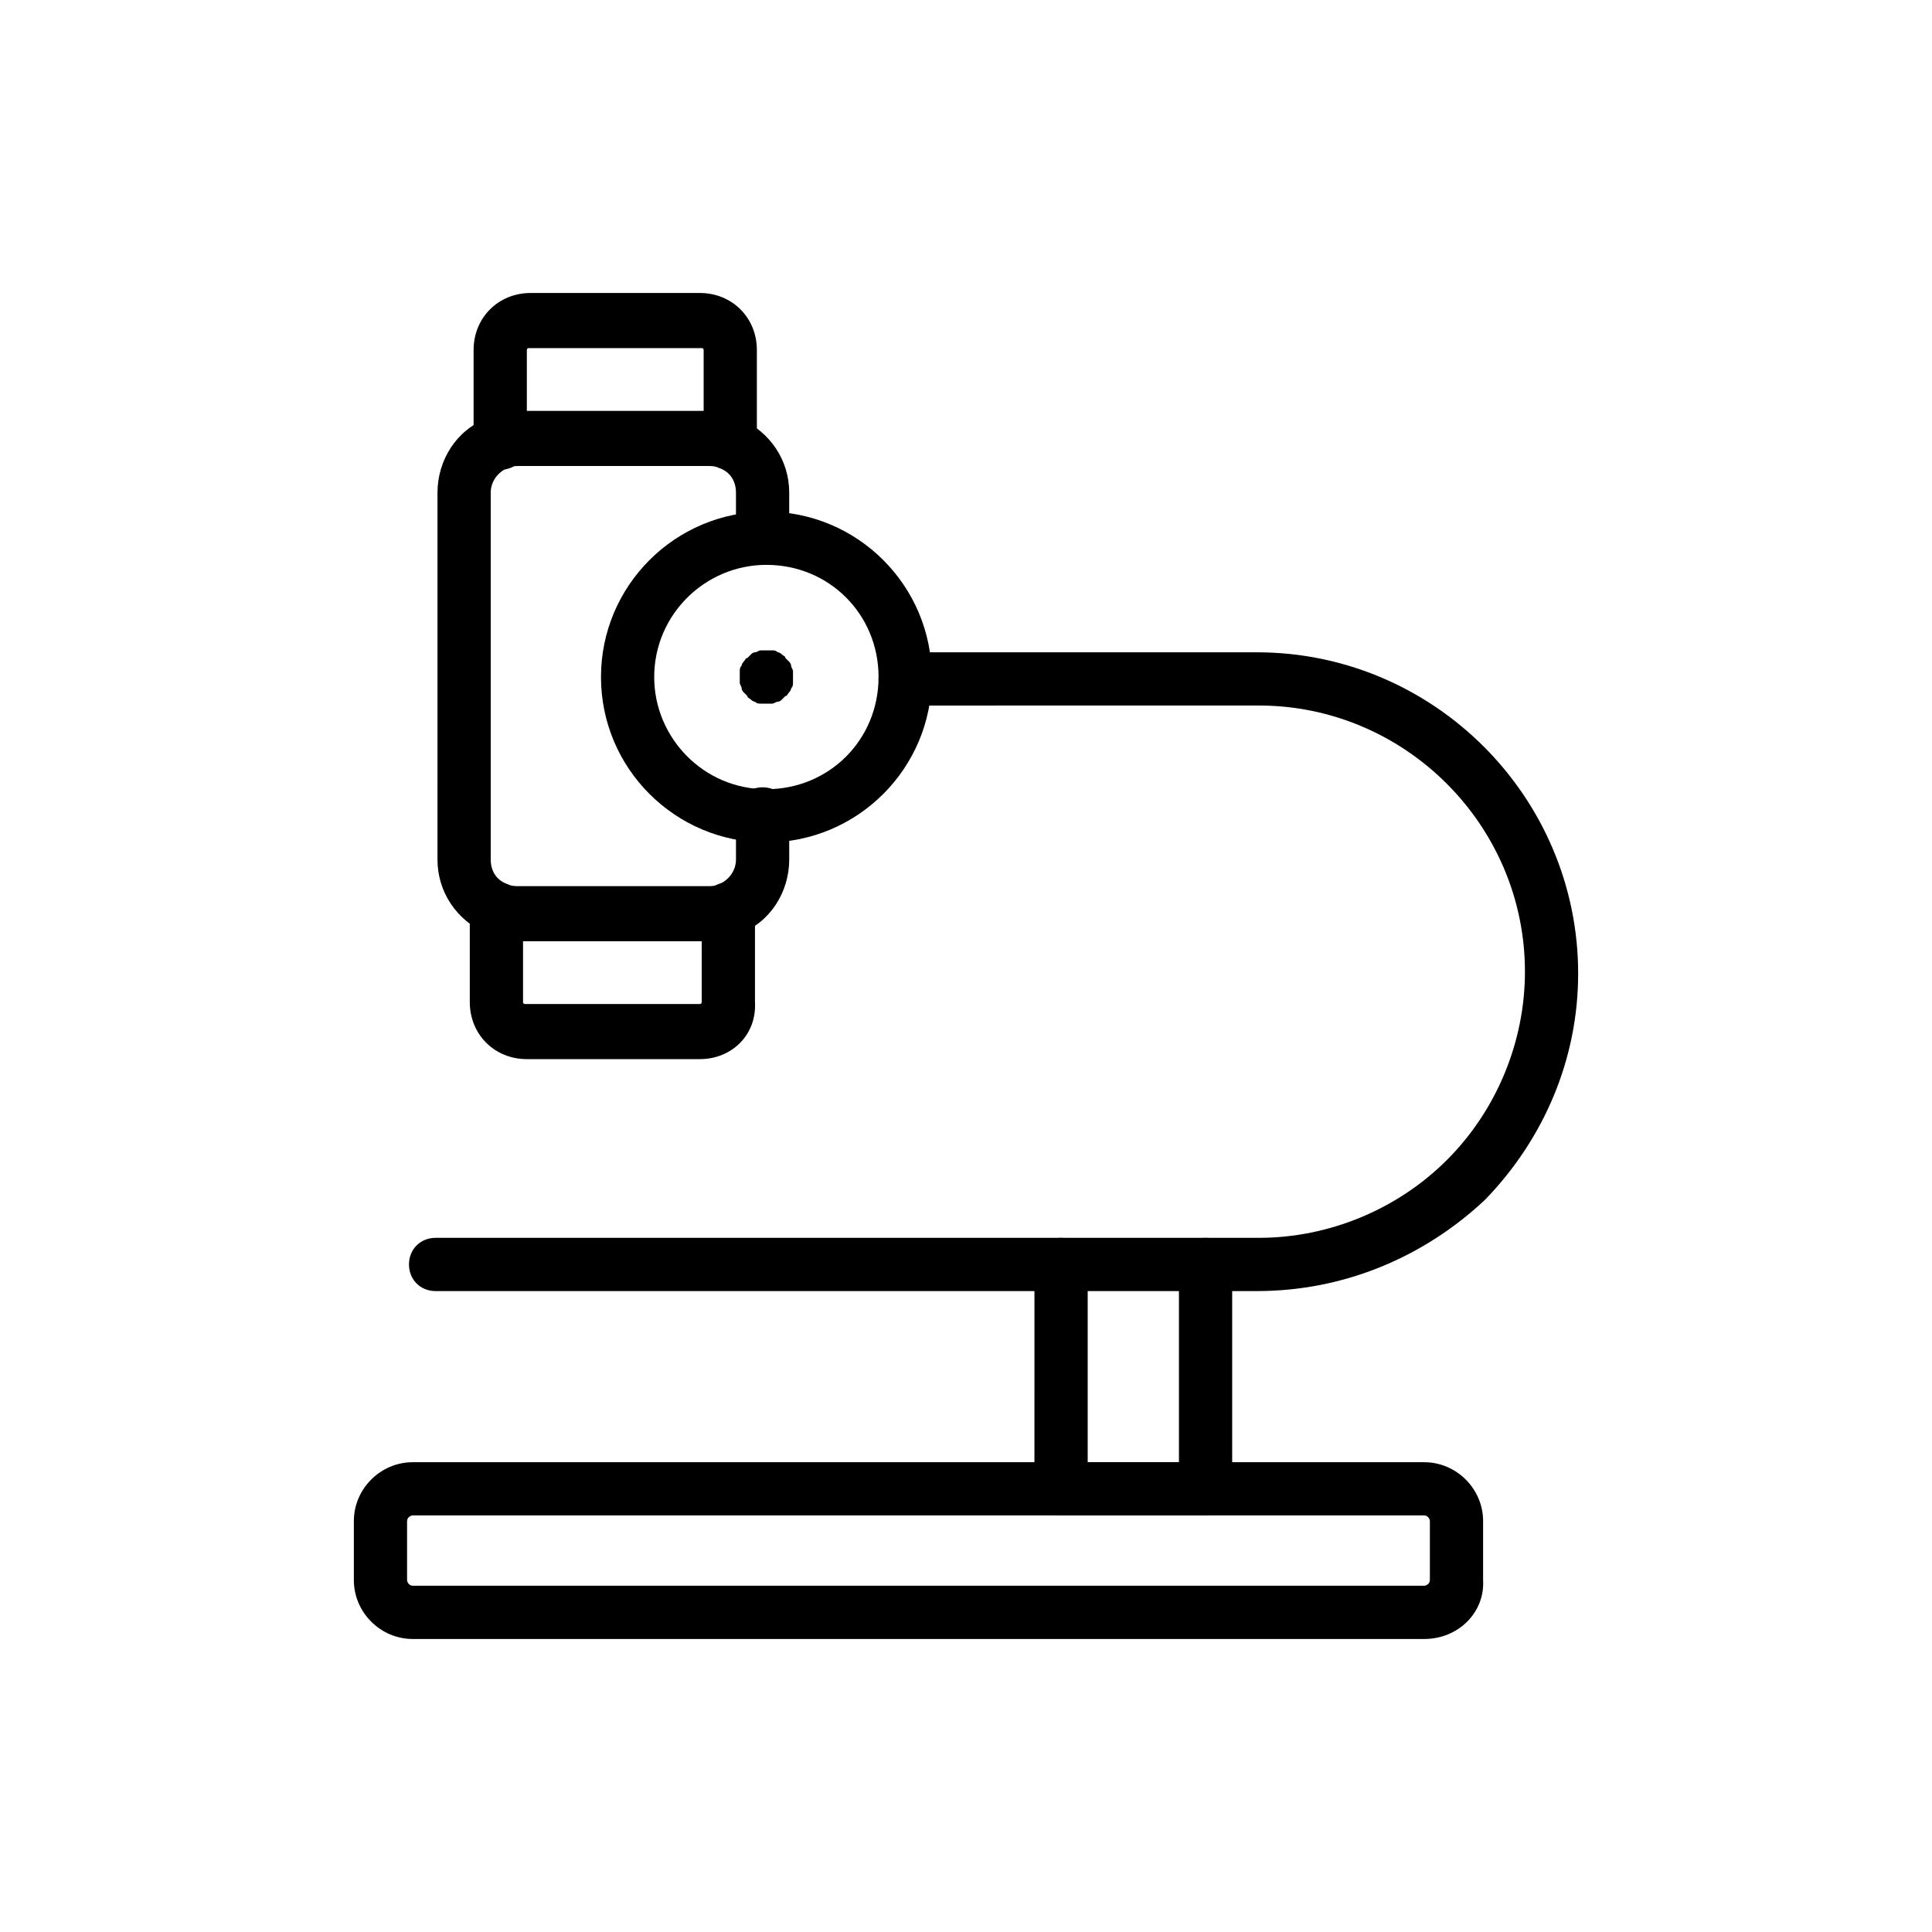
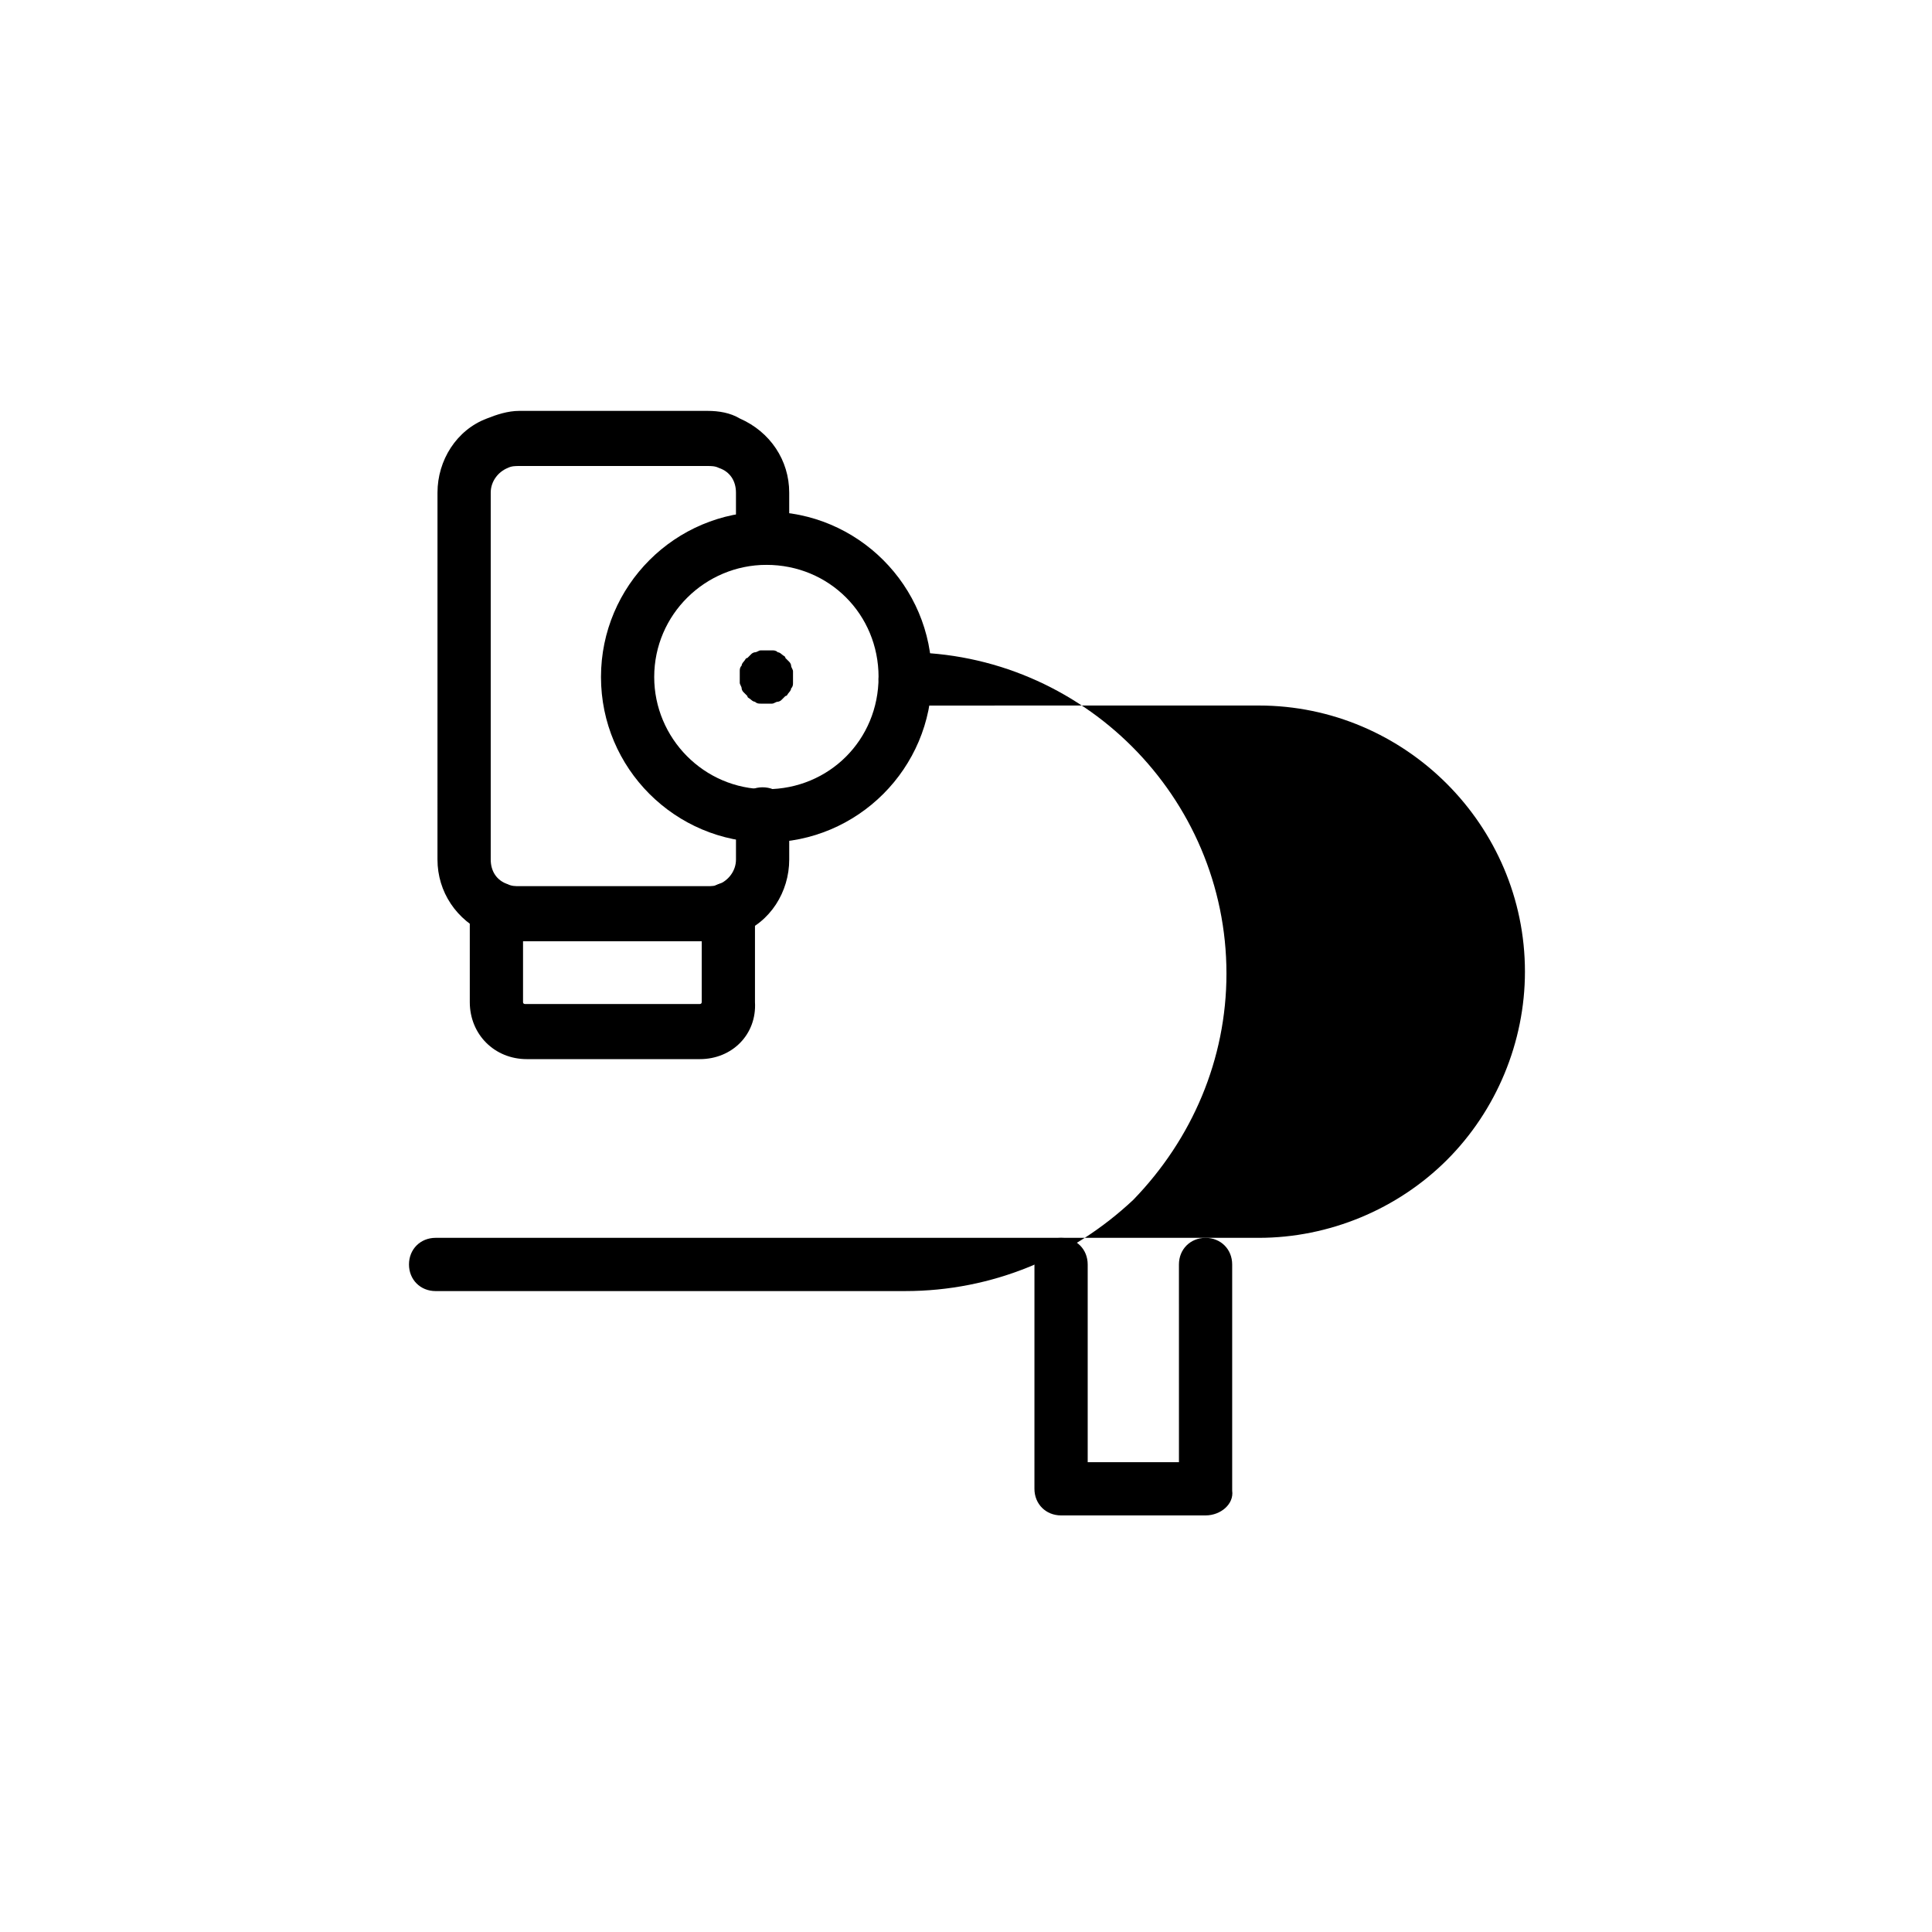
<svg xmlns="http://www.w3.org/2000/svg" fill="#000000" width="800px" height="800px" version="1.1" viewBox="144 144 512 512">
  <g>
    <path d="m331.48 393.45h-49.879c-3.023 0-6.047-0.504-8.566-2.016-8.062-3.527-13.098-11.082-13.098-19.648l0.004-97.234c0-8.566 5.039-16.625 13.098-19.648 2.519-1.008 5.543-2.016 8.566-2.016h49.879c3.023 0 6.047 0.504 8.566 2.016 8.062 3.527 13.098 11.082 13.098 19.648v12.09c0 4.031-3.023 7.055-7.055 7.055s-7.055-3.023-7.055-7.055v-12.09c0-3.023-1.512-5.543-4.535-6.551-1.008-0.504-2.016-0.504-3.023-0.504h-49.879c-1.008 0-2.016 0-3.023 0.504-2.516 1.008-4.531 3.527-4.531 6.551v97.234c0 3.023 1.512 5.543 4.535 6.551 1.008 0.504 2.016 0.504 3.023 0.504h49.879c1.008 0 2.016 0 3.023-0.504 2.519-1.008 4.535-3.527 4.535-6.551v-12.09c0-4.031 3.023-7.055 7.055-7.055s7.055 3.023 7.055 7.055v12.09c0 8.566-5.039 16.625-13.098 19.648-2.527 1.512-5.551 2.016-8.574 2.016z" />
    <path d="m329.46 424.68h-45.848c-8.566 0-15.113-6.551-15.113-15.113v-24.688c0-4.031 3.023-7.055 7.055-7.055s7.055 3.023 7.055 7.055v24.688c0 0.504 0.504 0.504 0.504 0.504h46.348c0.504 0 0.504-0.504 0.504-0.504v-24.688c0-4.031 3.023-7.055 7.055-7.055s7.055 3.023 7.055 7.055v24.688c0.5 8.566-6.047 15.113-14.613 15.113z" />
-     <path d="m337.53 268.5c-4.031 0-7.055-3.023-7.055-7.055v-24.688c0-0.504-0.504-0.504-0.504-0.504h-45.848c-0.504 0-0.504 0.504-0.504 0.504v24.688c0 4.031-3.023 7.055-7.055 7.055s-7.055-3.023-7.055-7.055v-24.688c0-8.566 6.551-15.113 15.113-15.113h44.844c8.566 0 15.113 6.551 15.113 15.113v24.688c0 4.031-3.023 7.055-7.051 7.055z" />
    <path d="m347.1 367.25c-24.184 0-43.832-19.648-43.832-43.832 0-24.184 19.648-43.832 43.832-43.832s43.832 19.648 43.832 43.832c0 24.184-19.648 43.832-43.832 43.832zm0-73.555c-16.121 0-29.727 13.098-29.727 29.727 0 16.121 13.098 29.727 29.727 29.727 16.625 0 29.727-13.098 29.727-29.727s-13.102-29.727-29.727-29.727z" />
-     <path d="m521.42 578.35h-268.03c-8.566 0-15.617-7.055-15.617-15.617v-15.617c0-8.566 7.055-15.617 15.617-15.617h268.03c8.566 0 15.617 7.055 15.617 15.617v15.617c0.504 8.562-6.551 15.617-15.617 15.617zm-268.03-32.75c-0.504 0-1.512 0.504-1.512 1.512v15.617c0 0.504 0.504 1.512 1.512 1.512h268.03c0.504 0 1.512-0.504 1.512-1.512v-15.617c0-0.504-0.504-1.512-1.512-1.512z" />
    <path d="m463.48 545.6h-38.289c-4.031 0-7.055-3.023-7.055-7.055l0.004-59.445c0-4.031 3.023-7.055 7.055-7.055s7.055 3.023 7.055 7.055v52.395h24.184l-0.004-52.395c0-4.031 3.023-7.055 7.055-7.055s7.055 3.023 7.055 7.055v59.953c0.5 3.527-3.027 6.547-7.059 6.547z" />
-     <path d="m477.08 486.15h-217.64c-4.031 0-7.055-3.023-7.055-7.055s3.023-7.055 7.055-7.055h218.15c18.641 0 36.777-7.559 49.879-20.656 13.098-13.098 20.656-31.234 20.656-49.879 0-38.793-31.738-70.535-70.535-70.535l-93.711 0.008c-4.031 0-7.055-3.023-7.055-7.055s3.023-7.055 7.055-7.055h93.203c46.855 0 85.145 38.289 85.145 85.145 0 22.672-9.07 43.832-24.688 59.953-16.117 15.117-37.277 24.184-60.453 24.184z" />
+     <path d="m477.08 486.15h-217.64c-4.031 0-7.055-3.023-7.055-7.055s3.023-7.055 7.055-7.055h218.15c18.641 0 36.777-7.559 49.879-20.656 13.098-13.098 20.656-31.234 20.656-49.879 0-38.793-31.738-70.535-70.535-70.535l-93.711 0.008c-4.031 0-7.055-3.023-7.055-7.055s3.023-7.055 7.055-7.055c46.855 0 85.145 38.289 85.145 85.145 0 22.672-9.07 43.832-24.688 59.953-16.117 15.117-37.277 24.184-60.453 24.184z" />
    <path d="m347.1 330.47h-1.512c-0.504 0-1.008 0-1.512-0.504-0.504 0-1.008-0.504-1.008-0.504-0.504-0.504-1.008-0.504-1.008-1.008-0.504-0.504-0.504-0.504-1.008-1.008-0.504-0.504-0.504-1.008-0.504-1.008 0-0.504-0.504-1.008-0.504-1.512v-1.512-1.512c0-0.504 0-1.008 0.504-1.512 0-0.504 0.504-1.008 0.504-1.008 0.504-0.504 0.504-1.008 1.008-1.008l1.008-1.008c0.504-0.504 1.008-0.504 1.008-0.504 0.504 0 1.008-0.504 1.512-0.504h3.023c0.504 0 1.008 0 1.512 0.504 0.504 0 1.008 0.504 1.008 0.504 0.504 0.504 1.008 0.504 1.008 1.008 0.504 0.504 0.504 0.504 1.008 1.008 0.504 0.504 0.504 1.008 0.504 1.008 0 0.504 0.504 1.008 0.504 1.512v1.512 1.512c0 0.504 0 1.008-0.504 1.512 0 0.504-0.504 1.008-0.504 1.008-0.504 0.504-0.504 1.008-1.008 1.008l-1.008 1.008c-0.504 0.504-1.008 0.504-1.008 0.504-0.504 0-1.008 0.504-1.512 0.504h-1.512z" />
  </g>
</svg>